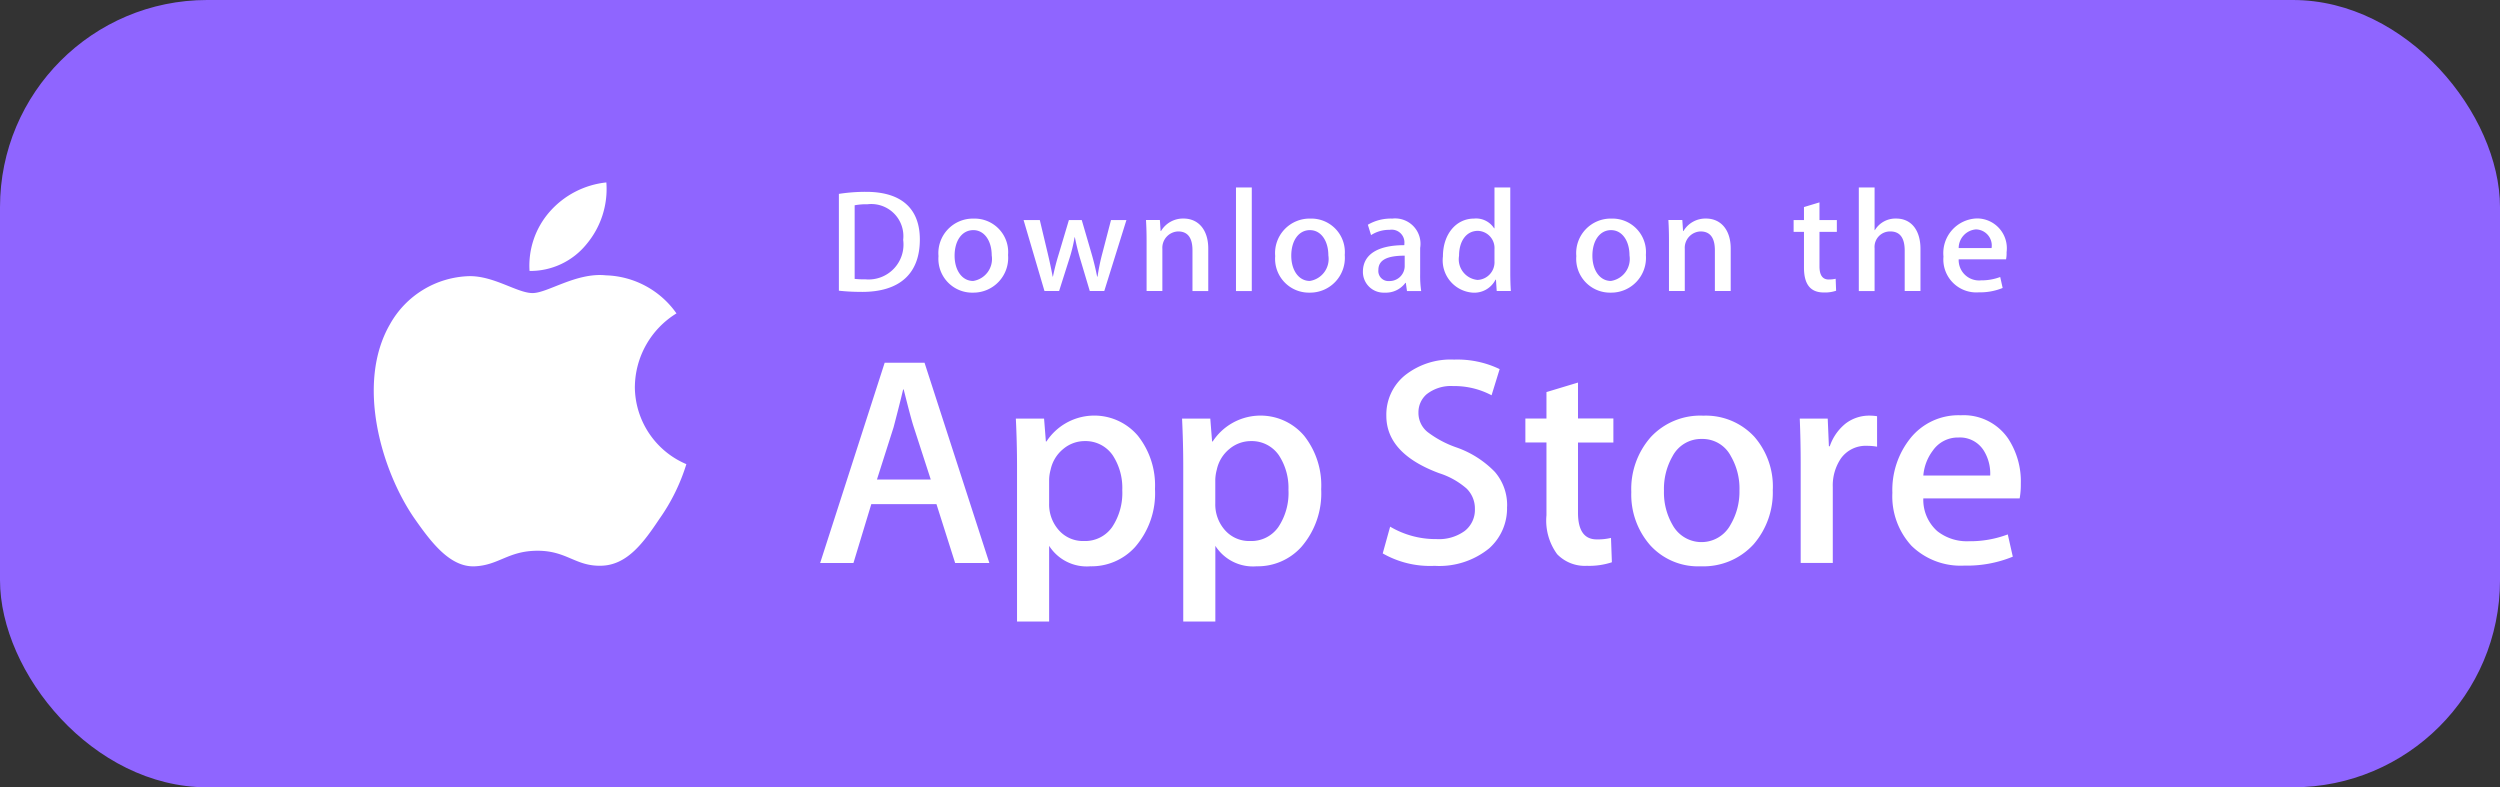
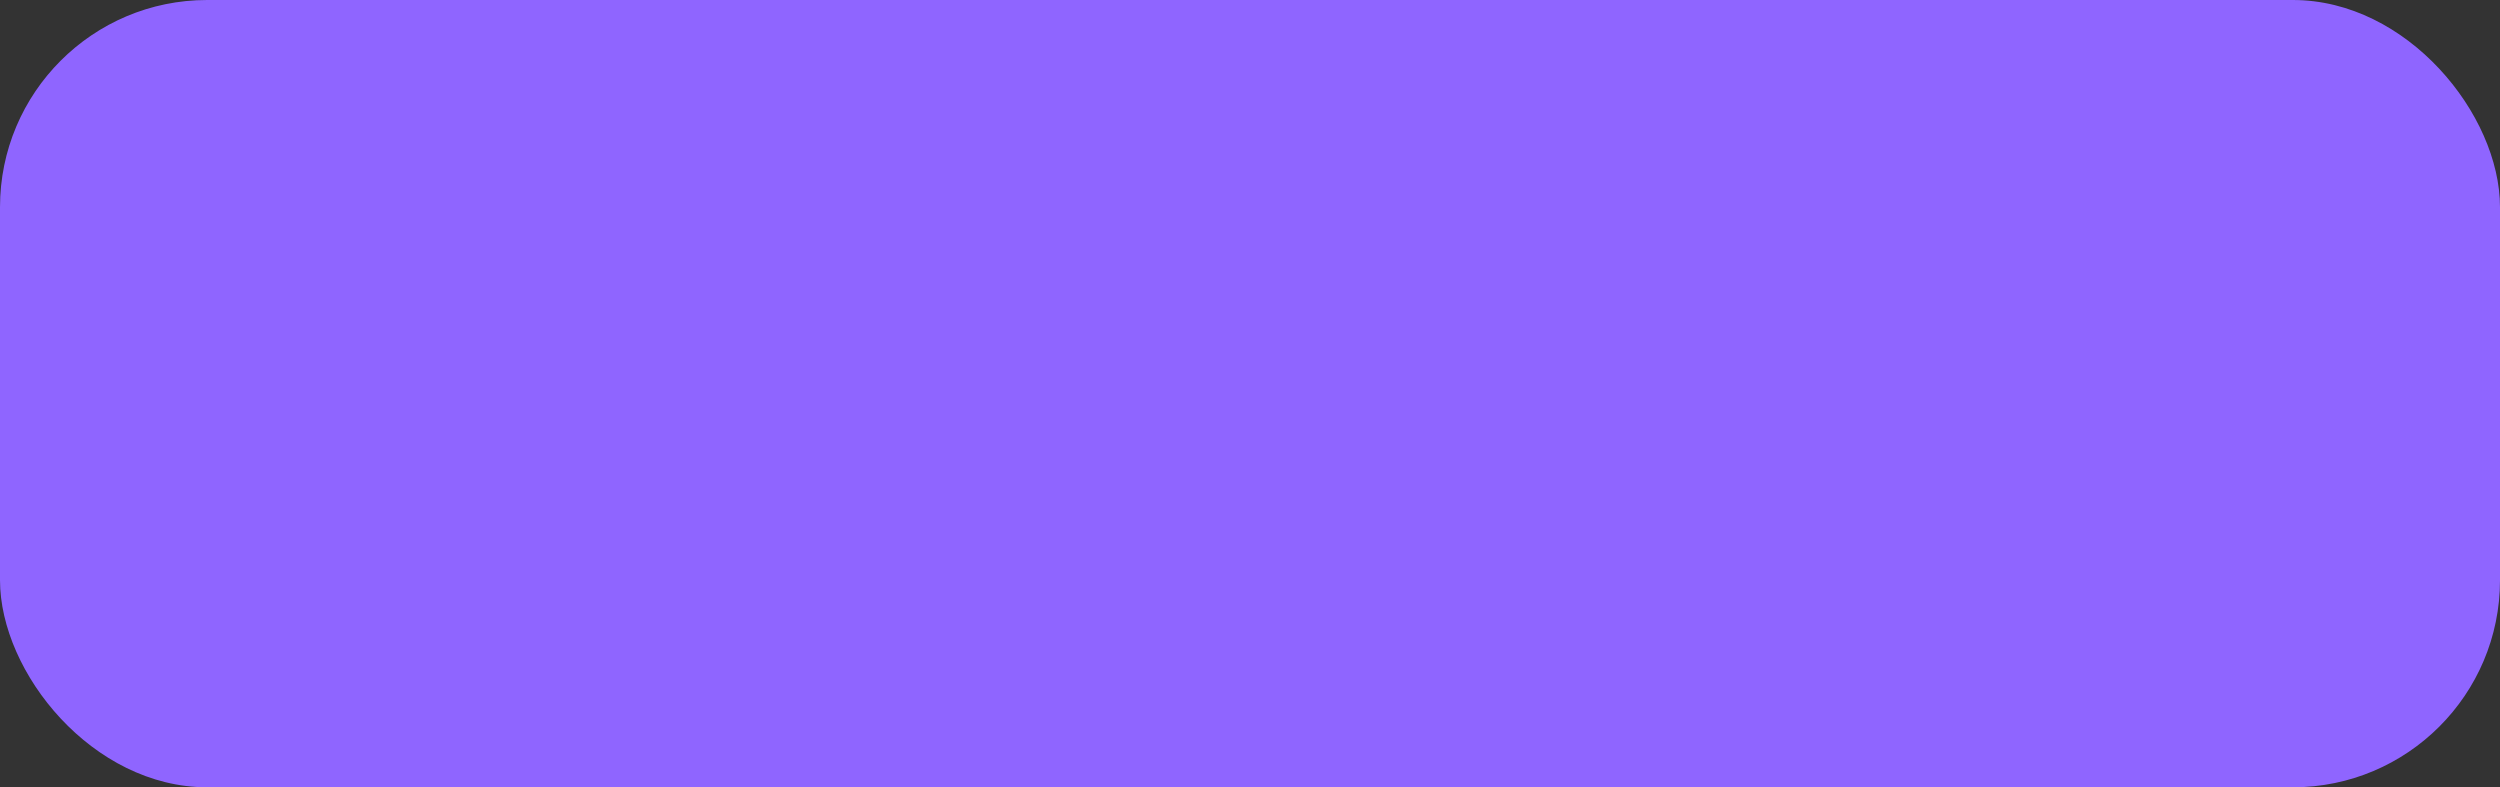
<svg xmlns="http://www.w3.org/2000/svg" width="181" height="57" viewBox="0 0 181 57">
  <rect x="0" y="0" width="181" height="57" fill="#333333" stroke="none" />
  <defs>
    <style>
      .cls-1 {
        fill: #8f65ff;
      }

      .cls-2 {
        fill: #fff;
        fill-rule: evenodd;
      }
    </style>
  </defs>
  <rect id="_1" data-name="1" class="cls-1" width="181" height="57" rx="15" ry="15" />
-   <path id="_2" data-name="2" class="cls-2" d="M45.965,27.99a6.315,6.315,0,0,1,3.011-5.3,6.473,6.473,0,0,0-5.1-2.755c-2.145-.226-4.225,1.283-5.318,1.283-1.114,0-2.8-1.261-4.61-1.224a6.79,6.79,0,0,0-5.714,3.482c-2.471,4.274-.628,10.556,1.739,14.011,1.184,1.693,2.568,3.581,4.379,3.515,1.772-.072,2.434-1.128,4.572-1.128,2.118,0,2.74,1.128,4.587,1.085,1.9-.029,3.1-1.7,4.241-3.407a13.959,13.959,0,0,0,1.94-3.947,6.112,6.112,0,0,1-3.729-5.616h0ZM42.476,17.663A6.213,6.213,0,0,0,43.9,13.208a6.343,6.343,0,0,0-4.1,2.118,5.915,5.915,0,0,0-1.461,4.291A5.236,5.236,0,0,0,42.476,17.663Zm29.153,23.1H69.153L67.8,36.5H63.082l-1.292,4.26H59.379l4.672-14.5h2.885l4.693,14.5h0Zm-4.242-6.046-1.227-3.786q-0.195-.581-0.732-2.732H65.386q-0.216.925-.689,2.732l-1.206,3.786h3.9ZM83.621,35.4a5.916,5.916,0,0,1-1.45,4.215A4.254,4.254,0,0,1,78.945,41a3.229,3.229,0,0,1-2.988-1.483V45H73.633V33.741q0-1.675-.086-3.436h2.044l0.13,1.657h0.044a4.137,4.137,0,0,1,6.62-.411A5.779,5.779,0,0,1,83.621,35.4h0Zm-2.368.085a4.309,4.309,0,0,0-.689-2.518,2.383,2.383,0,0,0-2.024-1.032,2.415,2.415,0,0,0-1.56.57,2.64,2.64,0,0,0-.915,1.5,3.033,3.033,0,0,0-.108.707v1.745a2.8,2.8,0,0,0,.7,1.926,2.324,2.324,0,0,0,1.819.786,2.383,2.383,0,0,0,2.044-1.011A4.448,4.448,0,0,0,81.253,35.489Zm14.4-.085a5.917,5.917,0,0,1-1.45,4.215A4.256,4.256,0,0,1,90.979,41a3.229,3.229,0,0,1-2.988-1.483V45H85.667V33.741q0-1.675-.086-3.436h2.044l0.13,1.657H87.8a4.139,4.139,0,0,1,6.621-.411A5.785,5.785,0,0,1,95.655,35.4h0Zm-2.369.085a4.309,4.309,0,0,0-.69-2.518,2.379,2.379,0,0,0-2.022-1.032,2.425,2.425,0,0,0-1.562.57,2.637,2.637,0,0,0-.914,1.5,3.091,3.091,0,0,0-.109.707v1.745a2.8,2.8,0,0,0,.7,1.926,2.329,2.329,0,0,0,1.821.786,2.381,2.381,0,0,0,2.044-1.011A4.449,4.449,0,0,0,93.286,35.489Zm15.825,1.2a3.874,3.874,0,0,1-1.29,3.013,5.724,5.724,0,0,1-3.953,1.269,6.9,6.9,0,0,1-3.757-.9l0.537-1.937a6.471,6.471,0,0,0,3.359.9,3.17,3.17,0,0,0,2.044-.592,1.934,1.934,0,0,0,.734-1.58,2.024,2.024,0,0,0-.6-1.485,5.606,5.606,0,0,0-2-1.118q-3.811-1.421-3.812-4.153a3.668,3.668,0,0,1,1.345-2.926,5.326,5.326,0,0,1,3.564-1.141,7.046,7.046,0,0,1,3.294.689l-0.584,1.894a5.764,5.764,0,0,0-2.788-.667,2.836,2.836,0,0,0-1.923.6,1.725,1.725,0,0,0-.583,1.315,1.774,1.774,0,0,0,.668,1.419,7.52,7.52,0,0,0,2.109,1.118,7.148,7.148,0,0,1,2.755,1.763,3.673,3.673,0,0,1,.887,2.514h0Zm7.7-4.645h-2.562v5.077q0,1.936,1.356,1.935a4.08,4.08,0,0,0,1.033-.108l0.064,1.764a5.258,5.258,0,0,1-1.808.257,2.786,2.786,0,0,1-2.153-.84,4.117,4.117,0,0,1-.775-2.819v-5.27h-1.527V30.3h1.527V28.386l2.283-.689v2.6h2.562v1.747h0Zm11.539,3.4a5.734,5.734,0,0,1-1.379,3.958A4.912,4.912,0,0,1,123.145,41a4.682,4.682,0,0,1-3.671-1.525,5.558,5.558,0,0,1-1.368-3.851,5.683,5.683,0,0,1,1.41-3.979,4.888,4.888,0,0,1,3.8-1.55,4.783,4.783,0,0,1,3.7,1.528,5.486,5.486,0,0,1,1.336,3.826h0Zm-2.41.054a4.671,4.671,0,0,0-.623-2.467,2.3,2.3,0,0,0-2.089-1.246,2.336,2.336,0,0,0-2.132,1.246,4.758,4.758,0,0,0-.623,2.51,4.672,4.672,0,0,0,.623,2.468,2.386,2.386,0,0,0,4.2-.021,4.7,4.7,0,0,0,.642-2.491h0Zm9.969-3.152a4.039,4.039,0,0,0-.733-0.064,2.2,2.2,0,0,0-1.9.926,3.486,3.486,0,0,0-.58,2.065v5.487h-2.324V33.6q0-1.647-.068-3.292h2.025l0.085,2h0.064a3.59,3.59,0,0,1,1.163-1.657,2.806,2.806,0,0,1,1.68-.56,3.761,3.761,0,0,1,.581.042l0,2.217h0Zm10.4,2.69a5.47,5.47,0,0,1-.085,1.054h-6.974a3.03,3.03,0,0,0,1.012,2.369,3.459,3.459,0,0,0,2.281.73,7.717,7.717,0,0,0,2.822-.494l0.364,1.612a8.733,8.733,0,0,1-3.508.646,5.088,5.088,0,0,1-3.823-1.43,5.285,5.285,0,0,1-1.388-3.84,5.989,5.989,0,0,1,1.293-3.936,4.457,4.457,0,0,1,3.659-1.677,3.9,3.9,0,0,1,3.424,1.677,5.64,5.64,0,0,1,.923,3.288h0Zm-2.217-.6a3.146,3.146,0,0,0-.451-1.786,2.031,2.031,0,0,0-1.852-.97,2.2,2.2,0,0,0-1.85.947,3.471,3.471,0,0,0-.688,1.806l4.841,0h0Zm-81.683-13.3a14.928,14.928,0,0,1-1.672-.085v-7.01a12.615,12.615,0,0,1,1.968-.148c2.666,0,3.894,1.311,3.894,3.447C66.6,19.8,65.151,21.134,62.411,21.134Zm0.39-6.344a4.678,4.678,0,0,0-.92.074v5.329a5.97,5.97,0,0,0,.772.032,2.526,2.526,0,0,0,2.741-2.855A2.325,2.325,0,0,0,62.8,14.789Zm7.626,6.4a2.447,2.447,0,0,1-2.476-2.643,2.5,2.5,0,0,1,2.561-2.718,2.428,2.428,0,0,1,2.476,2.634A2.518,2.518,0,0,1,70.428,21.187Zm0.044-4.526c-0.826,0-1.354.771-1.354,1.85,0,1.058.54,1.83,1.343,1.83A1.613,1.613,0,0,0,71.8,18.489c0-1.046-.529-1.828-1.332-1.828h0Zm11.086-.729L79.949,21.07H78.9l-0.666-2.232a16.958,16.958,0,0,1-.413-1.659H77.8a11.1,11.1,0,0,1-.412,1.659L76.679,21.07H75.62l-1.513-5.139h1.174l0.582,2.443q0.206,0.873.349,1.65h0.022a16.909,16.909,0,0,1,.423-1.639l0.731-2.453h0.931l0.7,2.4c0.169,0.582.306,1.153,0.413,1.692h0.031a14.762,14.762,0,0,1,.349-1.692l0.625-2.4h1.122Zm5.921,5.139H86.335V18.12c0-.909-0.349-1.364-1.037-1.364a1.186,1.186,0,0,0-1.143,1.258V21.07H83.013V17.4c0-.454-0.011-0.942-0.043-1.47h1.005l0.053,0.793H84.06a1.848,1.848,0,0,1,1.63-.9c1.079,0,1.788.825,1.788,2.168V21.07h0Zm3.151,0H89.485v-7.5h1.144v7.5ZM94.8,21.187a2.447,2.447,0,0,1-2.476-2.643,2.5,2.5,0,0,1,2.56-2.718,2.427,2.427,0,0,1,2.476,2.634A2.518,2.518,0,0,1,94.8,21.187Zm0.042-4.526c-0.825,0-1.354.771-1.354,1.85,0,1.058.541,1.83,1.342,1.83a1.612,1.612,0,0,0,1.343-1.851c0-1.046-.527-1.828-1.331-1.828h0Zm7.023,4.409-0.083-.592h-0.031a1.755,1.755,0,0,1-1.5.709,1.5,1.5,0,0,1-1.576-1.512c0-1.268,1.1-1.925,3-1.925V17.656a0.923,0.923,0,0,0-1.067-1.016,2.409,2.409,0,0,0-1.344.382l-0.232-.751a3.287,3.287,0,0,1,1.765-.445,1.836,1.836,0,0,1,2.022,2.126v1.892a7.786,7.786,0,0,0,.074,1.227h-1.03ZM101.7,18.511c-1.27,0-1.906.308-1.906,1.037a0.728,0.728,0,0,0,.784.8A1.094,1.094,0,0,0,101.7,19.3V18.511Zm6.662,2.56-0.054-.825h-0.031a1.724,1.724,0,0,1-1.651.942,2.342,2.342,0,0,1-2.158-2.623c0-1.607.952-2.74,2.252-2.74a1.545,1.545,0,0,1,1.45.7H108.2V13.574h1.144v6.112c0,0.5.012,0.962,0.042,1.384h-1.017ZM108.2,18.047a1.244,1.244,0,0,0-1.2-1.333c-0.847,0-1.365.75-1.365,1.808a1.5,1.5,0,0,0,1.342,1.745A1.282,1.282,0,0,0,108.2,18.9V18.047h0Zm8.4,3.14a2.446,2.446,0,0,1-2.475-2.643,2.5,2.5,0,0,1,2.56-2.718,2.427,2.427,0,0,1,2.476,2.634,2.517,2.517,0,0,1-2.561,2.727h0Zm0.042-4.526c-0.824,0-1.353.771-1.353,1.85,0,1.058.54,1.83,1.342,1.83a1.612,1.612,0,0,0,1.344-1.851c0-1.046-.527-1.828-1.333-1.828h0ZM125.3,21.07h-1.143V18.12c0-.909-0.349-1.364-1.037-1.364a1.185,1.185,0,0,0-1.142,1.258V21.07h-1.144V17.4c0-.454-0.011-0.942-0.042-1.47H121.8l0.053,0.793h0.032a1.846,1.846,0,0,1,1.629-.9c1.08,0,1.789.825,1.789,2.168V21.07Zm7.689-4.282H131.73v2.495c0,0.635.221,0.953,0.666,0.953a2.243,2.243,0,0,0,.506-0.054l0.032,0.867a2.526,2.526,0,0,1-.886.127c-0.9,0-1.44-.5-1.44-1.8V16.789h-0.75V15.932h0.75V14.991l1.122-.339v1.279h1.258v0.858h0Zm6.049,4.282H137.9V18.141c0-.919-0.347-1.384-1.037-1.384a1.12,1.12,0,0,0-1.143,1.216v3.1h-1.142v-7.5h1.142v3.087h0.023a1.733,1.733,0,0,1,1.546-.836c1.088,0,1.753.846,1.753,2.189V21.07h0Zm6.2-2.294h-3.43a1.476,1.476,0,0,0,1.621,1.522,3.857,3.857,0,0,0,1.386-.243l0.177,0.793a4.3,4.3,0,0,1-1.725.317,2.386,2.386,0,0,1-2.56-2.59,2.51,2.51,0,0,1,2.432-2.76,2.158,2.158,0,0,1,2.138,2.443,2.25,2.25,0,0,1-.039.518h0Zm-1.048-.814a1.168,1.168,0,0,0-1.131-1.353,1.356,1.356,0,0,0-1.25,1.353h2.381Z" />
</svg>